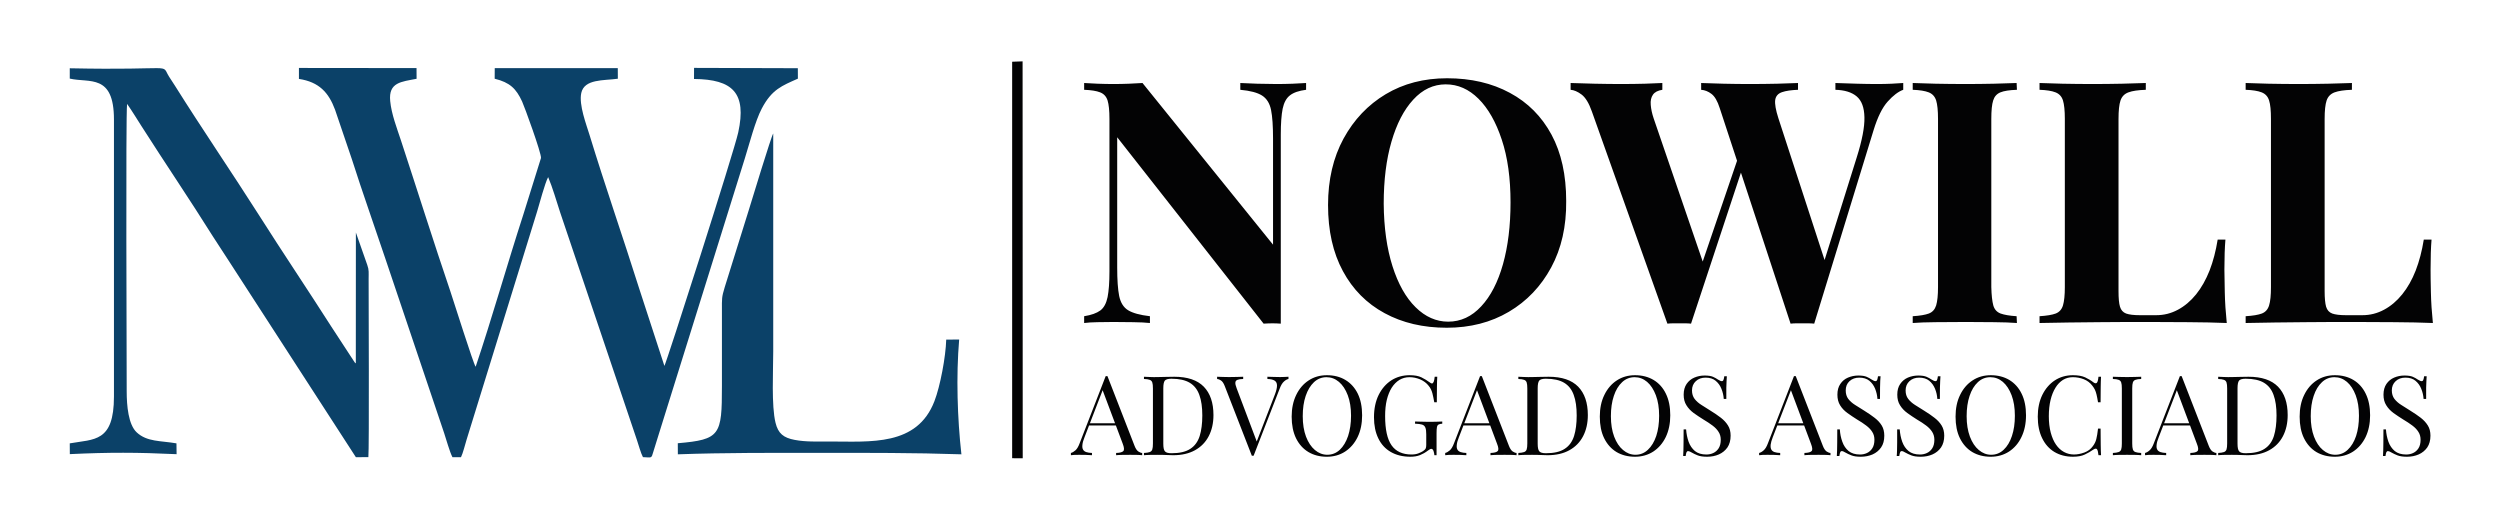
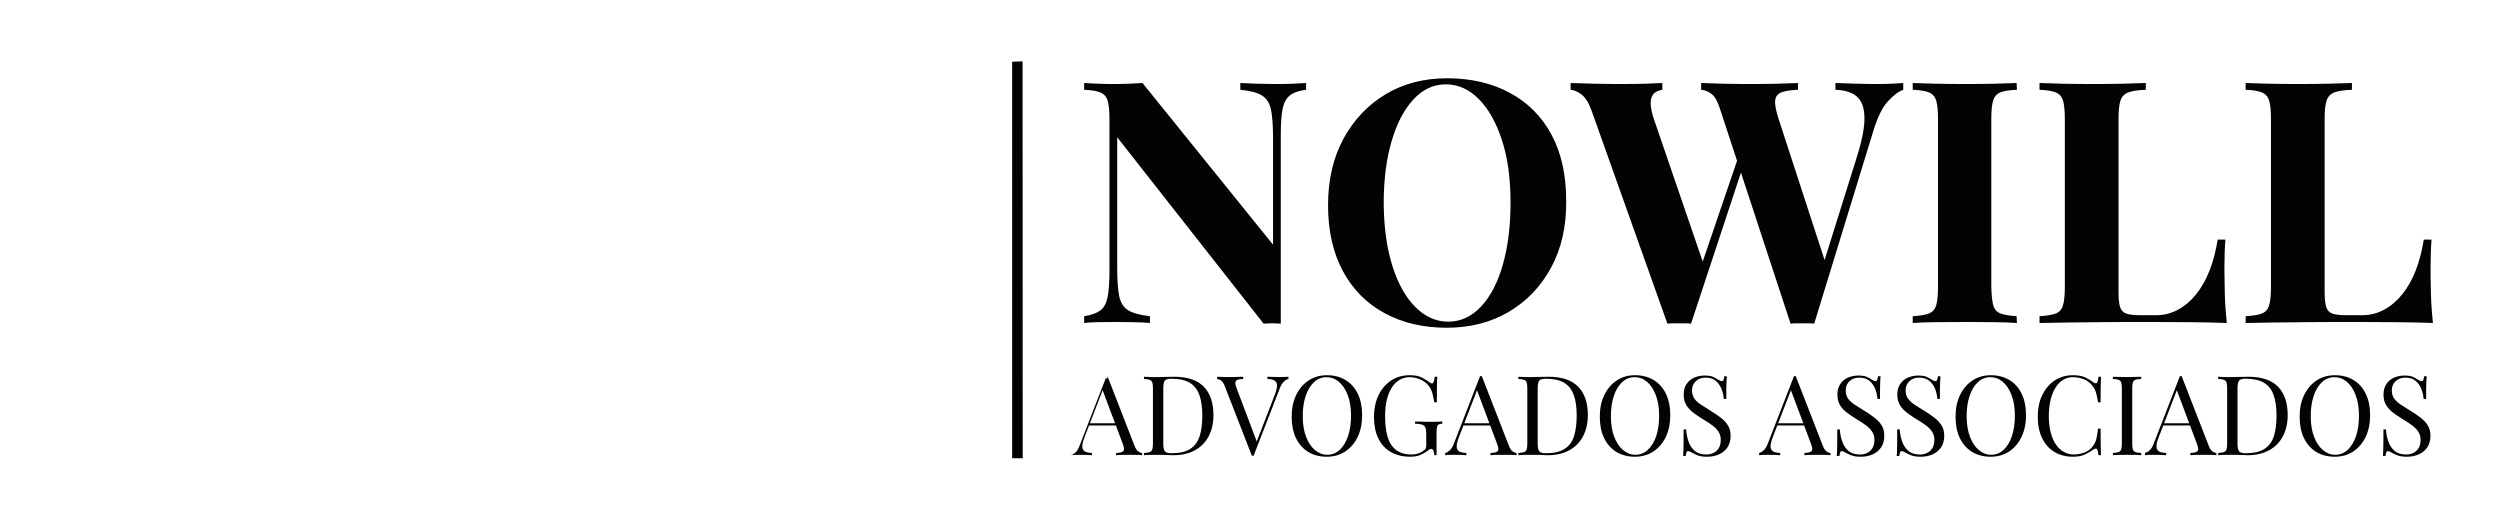
<svg xmlns="http://www.w3.org/2000/svg" xml:space="preserve" width="100%" height="100%" style="shape-rendering:geometricPrecision; text-rendering:geometricPrecision; image-rendering:optimizeQuality; fill-rule:evenodd; clip-rule:evenodd" viewBox="0 0 39031 8128">
  <defs>
    <style type="text/css">       .fil0 {fill:none}    .fil2 {fill:#0B4168}    .fil1 {fill:#030304;fill-rule:nonzero}     </style>
  </defs>
  <rect class="fil0" width="39031" height="8128" />
-   <path class="fil1" d="M18333 5882c207,0 360,52 461,155 100,103 151,251 151,443 0,126 -25,236 -74,330 -49,94 -120,167 -214,219 -94,52 -207,78 -340,78 -17,0 -40,-1 -69,-2 -29,-1 -58,-2 -89,-3 -31,0 -59,-1 -84,-1 -40,0 -80,1 -120,1 -39,1 -71,2 -95,5l0 -35c39,-2 69,-7 89,-14 21,-7 34,-21 41,-41 7,-21 10,-52 10,-94l0 -858c0,-42 -3,-74 -10,-94 -7,-20 -20,-34 -41,-41 -20,-8 -50,-12 -89,-13l0 -35c24,1 56,3 95,4 40,2 78,2 116,1 41,-1 87,-2 137,-3 51,-1 93,-2 125,-2zm-43 31c-53,0 -88,10 -104,29 -16,20 -24,60 -24,120l0 865c0,60 8,100 25,119 16,20 51,30 104,30 126,0 224,-23 293,-69 70,-45 118,-112 146,-200 27,-87 41,-194 41,-320 0,-129 -15,-236 -46,-320 -30,-85 -80,-149 -150,-191 -70,-42 -165,-63 -285,-63zm2427 -55c110,0 206,25 288,74 83,50 147,121 193,214 45,93 68,205 68,338 0,129 -23,242 -70,339 -47,97 -112,172 -195,227 -83,54 -179,81 -286,81 -110,0 -206,-25 -288,-74 -83,-50 -147,-122 -193,-215 -45,-93 -68,-206 -68,-337 0,-129 24,-242 71,-339 47,-97 112,-173 195,-227 82,-54 177,-81 285,-81zm-7 31c-75,0 -140,26 -196,78 -55,52 -98,123 -129,214 -31,91 -46,197 -46,317 0,122 17,228 51,319 34,90 81,160 139,209 58,49 123,74 193,74 75,0 140,-26 196,-78 55,-52 98,-124 129,-215 30,-92 46,-197 46,-316 0,-124 -17,-230 -51,-320 -34,-90 -80,-160 -138,-209 -58,-49 -123,-73 -194,-73zm3468 -7c207,0 360,52 461,155 100,103 151,251 151,443 0,126 -25,236 -74,330 -49,94 -120,167 -214,219 -94,52 -207,78 -340,78 -17,0 -40,-1 -69,-2 -29,-1 -58,-2 -89,-3 -31,0 -59,-1 -84,-1 -41,0 -80,1 -120,1 -39,1 -71,2 -95,5l0 -35c39,-2 69,-7 89,-14 21,-7 34,-21 41,-41 7,-21 10,-52 10,-94l0 -858c0,-42 -3,-74 -10,-94 -7,-20 -20,-34 -41,-41 -20,-8 -50,-12 -89,-13l0 -35c24,1 56,3 95,4 40,2 78,2 116,1 41,-1 86,-2 137,-3 51,-1 93,-2 125,-2zm-43 31c-53,0 -88,10 -104,29 -16,20 -24,60 -24,120l0 865c0,60 8,100 25,119 16,20 51,30 104,30 126,0 224,-23 293,-69 70,-45 118,-112 146,-200 27,-87 41,-194 41,-320 0,-129 -15,-236 -46,-320 -30,-85 -80,-149 -150,-191 -70,-42 -165,-63 -285,-63zm1393 -55c109,0 205,25 288,74 83,50 147,121 192,214 46,93 69,205 69,338 0,129 -24,242 -70,339 -47,97 -112,172 -195,227 -84,54 -179,81 -286,81 -110,0 -206,-25 -289,-74 -82,-50 -146,-122 -192,-215 -46,-93 -68,-206 -68,-337 0,-129 23,-242 71,-339 47,-97 112,-173 195,-227 82,-54 177,-81 285,-81zm-7 31c-75,0 -141,26 -196,78 -56,52 -99,123 -129,214 -31,91 -46,197 -46,317 0,122 17,228 51,319 34,90 80,160 139,209 58,49 122,74 193,74 75,0 140,-26 195,-78 56,-52 99,-124 130,-215 30,-92 45,-197 45,-316 0,-124 -17,-230 -51,-320 -34,-90 -80,-160 -137,-209 -58,-49 -123,-73 -194,-73zm5560 -31c110,0 206,25 289,74 82,50 147,121 192,214 46,93 69,205 69,338 0,129 -24,242 -71,339 -46,97 -111,172 -194,227 -84,54 -179,81 -286,81 -110,0 -206,-25 -289,-74 -82,-50 -146,-122 -192,-215 -46,-93 -68,-206 -68,-337 0,-129 23,-242 71,-339 47,-97 112,-173 195,-227 82,-54 177,-81 284,-81zm-6 31c-76,0 -141,26 -196,78 -56,52 -99,123 -129,214 -31,91 -46,197 -46,317 0,122 17,228 51,319 34,90 80,160 139,209 58,49 122,74 193,74 75,0 140,-26 195,-78 56,-52 99,-124 129,-215 31,-92 46,-197 46,-316 0,-124 -17,-230 -51,-320 -34,-90 -80,-160 -137,-209 -58,-49 -123,-73 -194,-73zm-8482 -4667c372,0 699,76 980,228 281,151 497,369 650,653 153,284 229,629 229,1035 4,395 -74,741 -234,1037 -160,296 -380,527 -661,693 -281,166 -604,249 -969,249 -369,0 -693,-76 -972,-228 -279,-151 -496,-370 -650,-656 -155,-286 -232,-630 -232,-1032 0,-395 81,-741 242,-1037 162,-296 381,-527 658,-693 278,-166 597,-249 959,-249zm-21 95c-193,0 -363,80 -508,239 -146,158 -259,377 -340,656 -81,278 -121,601 -121,968 3,374 49,699 137,976 88,277 208,491 361,641 152,150 322,225 508,225 197,0 369,-80 516,-239 148,-158 261,-378 340,-658 79,-281 118,-603 118,-966 0,-378 -45,-704 -137,-979 -91,-275 -212,-488 -363,-638 -151,-150 -321,-225 -511,-225zm14147 -21l0 106c-119,4 -209,17 -271,40 -61,23 -103,65 -124,127 -21,62 -31,158 -31,288l0 2688c0,110 8,191 23,244 16,53 48,88 95,106 48,17 119,26 214,26l258 0c119,0 231,-28 337,-85 105,-56 200,-136 284,-240 84,-104 155,-229 211,-373 56,-145 98,-306 126,-482l121 0c-10,120 -15,275 -15,466 0,81 1,199 5,354 3,155 14,316 31,482 -179,-7 -381,-12 -605,-13 -225,-2 -425,-3 -601,-3 -88,0 -200,0 -337,0 -137,0 -284,1 -442,3 -158,1 -318,3 -480,5 -161,2 -314,4 -458,8l0 -106c113,-7 197,-21 253,-42 56,-22 94,-64 113,-127 20,-64 29,-159 29,-286l0 -2625c0,-130 -9,-226 -29,-288 -19,-62 -58,-104 -116,-127 -58,-23 -141,-36 -250,-40l0 -106c88,4 206,7 356,11 149,3 308,5 476,5 155,0 307,-2 456,-5 149,-4 273,-7 371,-11zm-3218 0l0 106c-119,4 -210,17 -271,40 -62,23 -103,65 -124,127 -21,62 -31,158 -31,288l0 2688c0,110 7,191 23,244 16,53 48,88 95,106 47,17 119,26 213,26l258 0c120,0 232,-28 338,-85 105,-56 200,-136 284,-240 84,-104 154,-229 211,-373 56,-145 98,-306 126,-482l121 0c-10,120 -16,275 -16,466 0,81 2,199 6,354 3,155 14,316 31,482 -179,-7 -381,-12 -605,-13 -225,-2 -425,-3 -601,-3 -88,0 -200,0 -337,0 -137,0 -284,1 -442,3 -158,1 -318,3 -480,5 -161,2 -314,4 -458,8l0 -106c112,-7 197,-21 253,-42 56,-22 94,-64 113,-127 19,-64 29,-159 29,-286l0 -2625c0,-130 -10,-226 -29,-288 -19,-62 -58,-104 -116,-127 -58,-23 -141,-36 -250,-40l0 -106c88,4 206,7 356,11 149,3 308,5 476,5 155,0 307,-2 456,-5 149,-4 273,-7 371,-11zm-2017 0l5 106c-116,4 -202,17 -258,40 -56,23 -94,65 -113,127 -20,62 -29,158 -29,288l0 2625c3,127 14,222 31,286 18,63 56,105 114,127 58,21 141,35 250,42l5 106c-95,-7 -214,-12 -358,-13 -144,-2 -290,-3 -437,-3 -172,0 -331,1 -477,3 -146,1 -264,6 -355,13l0 -106c112,-7 196,-21 252,-42 57,-22 94,-64 114,-127 19,-64 29,-159 29,-286l0 -2625c0,-130 -10,-226 -29,-288 -20,-62 -58,-104 -116,-127 -58,-23 -142,-36 -250,-40l0 -106c91,4 209,7 355,11 146,3 305,5 477,5 147,0 293,-2 437,-5 144,-4 262,-7 353,-11zm-5531 0l0 106c-70,11 -119,36 -147,77 -28,40 -40,93 -34,159 5,65 20,135 45,209l805 2349 -142 191 674 -1979 74 142 -827 2503c-28,-3 -58,-5 -89,-5 -32,0 -64,0 -95,0 -32,0 -63,0 -95,0 -32,0 -61,2 -90,5l-1179 -3312c-46,-131 -100,-219 -161,-265 -61,-46 -119,-70 -171,-74l0 -106c105,4 230,7 374,11 144,3 281,5 411,5 140,0 266,-2 376,-5 111,-4 201,-7 271,-11zm3761 0l0 106c-77,28 -158,89 -242,183 -84,93 -158,242 -221,447l-927 3021c-28,-3 -58,-5 -90,-5 -32,0 -63,0 -95,0 -31,0 -63,0 -95,0 -31,0 -61,2 -89,5l-1106 -3365c-35,-110 -78,-184 -129,-222 -51,-39 -105,-60 -161,-64l0 -106c98,4 215,7 350,11 136,3 270,5 403,5 155,0 300,-2 435,-5 135,-4 243,-7 324,-11l0 106c-106,4 -189,16 -250,37 -62,21 -97,62 -106,122 -8,60 8,155 50,286l748 2296 -121 217 595 -1900c85,-268 125,-478 121,-629 -3,-152 -43,-260 -121,-326 -77,-65 -188,-99 -332,-103l0 -106c120,4 232,7 338,11 105,3 210,5 316,5 80,0 155,-2 223,-5 69,-4 129,-7 182,-11zm-9323 0l0 106c-112,14 -196,43 -252,87 -57,44 -94,114 -114,209 -19,96 -29,230 -29,403l0 2952c-42,-3 -85,-5 -129,-5 -44,0 -90,2 -139,5l-2286 -2910 0 2032c0,194 10,343 31,447 22,104 68,178 140,222 72,44 185,75 340,93l0 106c-67,-7 -155,-12 -264,-13 -108,-2 -210,-3 -305,-3 -81,0 -163,1 -248,3 -84,1 -154,6 -210,13l0 -106c112,-18 196,-48 253,-90 56,-42 93,-112 113,-209 19,-97 29,-230 29,-400l0 -2381c0,-130 -10,-226 -29,-288 -20,-62 -58,-104 -116,-127 -58,-23 -141,-36 -250,-40l0 -106c56,4 126,7 210,11 85,3 167,5 248,5 84,0 165,-2 242,-5 77,-4 148,-7 211,-11l2038 2524 0 -1656c0,-194 -10,-343 -31,-447 -21,-104 -68,-179 -140,-225 -72,-46 -185,-76 -340,-90l0 -106c67,4 155,7 264,11 109,3 210,5 305,5 84,0 168,-2 250,-5 83,-4 152,-7 208,-11zm13670 4577l423 1088c17,44 37,73 59,88 22,14 42,22 60,23l0 35c-23,-3 -51,-4 -85,-5 -33,0 -67,-1 -100,-1 -45,0 -87,1 -126,1 -40,1 -71,2 -96,5l0 -35c59,-2 97,-12 113,-30 16,-18 13,-56 -11,-115l-322 -860 28 -22 -301 781c-19,47 -30,85 -33,117 -4,32 -1,57 9,75 10,19 27,32 50,40 24,8 54,13 90,14l0 35c-33,-3 -67,-4 -102,-5 -35,0 -68,-1 -98,-1 -28,0 -53,1 -73,1 -20,1 -39,2 -57,5l0 -35c24,-6 47,-19 71,-41 25,-21 47,-58 66,-109l407 -1049c5,0 10,0 14,0 5,0 10,0 14,0zm211 735l0 35 -516 0 18 -35 498 0zm-843 -726l0 35c-39,1 -69,5 -89,13 -21,7 -34,21 -41,41 -7,20 -10,52 -10,94l0 858c0,42 3,73 10,94 7,20 20,34 41,41 20,7 50,12 89,14l0 35c-27,-3 -60,-4 -100,-5 -40,0 -80,-1 -120,-1 -45,0 -87,1 -127,1 -39,1 -71,2 -95,5l0 -35c39,-2 69,-7 89,-14 21,-7 34,-21 41,-41 7,-21 10,-52 10,-94l0 -858c0,-42 -3,-74 -10,-94 -7,-20 -20,-34 -41,-41 -20,-8 -50,-12 -89,-13l0 -35c24,1 56,2 95,3 40,2 82,2 127,2 40,0 80,0 120,-2 40,-1 73,-2 100,-3zm-1064 -24c76,0 139,11 188,33 49,23 93,49 131,79 23,17 41,19 53,6 12,-13 20,-44 25,-94l40 0c-3,43 -4,95 -5,156 -2,61 -2,141 -2,242l-40 0c-8,-50 -16,-89 -23,-119 -7,-29 -15,-54 -25,-75 -10,-21 -23,-41 -39,-62 -35,-47 -81,-82 -135,-103 -54,-21 -111,-32 -171,-32 -57,0 -108,14 -154,42 -45,29 -85,69 -117,122 -33,53 -59,117 -77,192 -18,75 -27,159 -27,253 0,97 10,182 30,257 20,74 47,137 82,187 35,51 77,89 125,115 48,26 100,39 155,39 52,0 106,-10 163,-31 56,-21 101,-54 133,-100 26,-34 43,-70 53,-109 10,-39 19,-94 27,-164l40 0c0,104 0,189 2,253 1,64 2,118 5,162l-40 0c-5,-50 -13,-81 -24,-94 -10,-12 -29,-11 -54,5 -43,30 -88,57 -136,79 -48,23 -110,34 -185,34 -109,0 -205,-25 -288,-74 -83,-50 -147,-122 -192,-215 -46,-93 -69,-206 -69,-337 0,-129 24,-242 71,-339 48,-97 113,-173 195,-227 83,-54 178,-81 285,-81zm-2418 5c58,0 101,7 131,20 30,13 57,28 80,44 14,8 25,14 34,18 9,4 17,6 25,6 12,0 20,-6 25,-19 5,-13 10,-32 13,-57l40 0c-1,20 -3,43 -4,70 -2,27 -3,63 -4,107 0,45 -1,103 -1,176l-40 0c-3,-55 -15,-108 -36,-159 -21,-51 -51,-92 -91,-125 -40,-32 -92,-48 -157,-48 -61,0 -111,18 -151,55 -40,37 -60,85 -60,145 0,52 13,96 40,131 26,35 62,67 106,95 45,28 93,59 145,91 60,37 114,74 160,110 47,36 84,76 111,120 27,44 41,97 41,159 0,74 -17,135 -50,184 -34,48 -78,84 -134,109 -55,24 -116,36 -183,36 -62,0 -110,-7 -146,-21 -36,-14 -66,-28 -92,-43 -25,-16 -45,-24 -59,-24 -11,0 -20,6 -25,19 -5,12 -9,31 -13,57l-40 0c3,-24 4,-53 5,-86 0,-33 1,-76 2,-129 0,-53 0,-120 0,-200l40 0c5,69 18,133 39,193 22,60 54,108 99,145 44,36 104,54 178,54 38,0 74,-7 108,-23 34,-16 62,-40 84,-74 22,-34 33,-79 33,-133 0,-47 -12,-88 -34,-123 -23,-36 -54,-69 -94,-99 -41,-31 -88,-62 -143,-94 -54,-34 -105,-68 -152,-102 -47,-35 -85,-75 -113,-121 -29,-45 -43,-100 -43,-165 0,-68 15,-124 46,-168 31,-45 71,-78 120,-99 50,-21 103,-32 160,-32zm-936 0c58,0 102,7 132,20 30,13 57,28 80,44 14,8 25,14 33,18 9,4 17,6 26,6 11,0 19,-6 25,-19 5,-13 9,-32 13,-57l40 0c-2,20 -3,43 -5,70 -2,27 -3,63 -3,107 -1,45 -1,103 -1,176l-40 0c-3,-55 -16,-108 -36,-159 -21,-51 -51,-92 -91,-125 -40,-32 -92,-48 -157,-48 -61,0 -112,18 -152,55 -40,37 -59,85 -59,145 0,52 13,96 39,131 27,35 62,67 107,95 44,28 93,59 145,91 60,37 113,74 160,110 47,36 84,76 111,120 27,44 40,97 40,159 0,74 -16,135 -50,184 -33,48 -78,84 -133,109 -56,24 -117,36 -184,36 -61,0 -110,-7 -145,-21 -36,-14 -67,-28 -92,-43 -26,-16 -45,-24 -59,-24 -12,0 -20,6 -25,19 -5,12 -10,31 -13,57l-40 0c2,-24 4,-53 4,-86 1,-33 1,-76 2,-129 1,-53 1,-120 1,-200l40 0c4,69 17,133 39,193 21,60 54,108 98,145 45,36 104,54 178,54 38,0 74,-7 108,-23 34,-16 62,-40 84,-74 22,-34 33,-79 33,-133 0,-47 -11,-88 -34,-123 -22,-36 -54,-69 -94,-99 -40,-31 -88,-62 -142,-94 -54,-34 -105,-68 -152,-102 -48,-35 -86,-75 -114,-121 -28,-45 -42,-100 -42,-165 0,-68 15,-124 46,-168 30,-45 70,-78 120,-99 50,-21 103,-32 159,-32zm-764 745l0 35 -516 0 17 -35 499 0zm-211 -735l423 1088c17,44 37,73 59,88 22,14 42,22 60,23l0 35c-23,-3 -51,-4 -85,-5 -33,0 -67,-1 -100,-1 -45,0 -87,1 -127,1 -39,1 -71,2 -95,5l0 -35c59,-2 97,-12 113,-30 16,-18 12,-56 -11,-115l-322 -860 28 -22 -302 781c-18,47 -29,85 -33,117 -3,32 0,57 10,75 10,19 27,32 50,40 24,8 54,13 89,14l0 35c-32,-3 -66,-4 -101,-5 -35,0 -68,-1 -98,-1 -29,0 -53,1 -73,1 -21,1 -39,2 -57,5l0 -35c23,-6 47,-19 71,-41 25,-21 47,-58 66,-109l407 -1049c5,0 10,0 14,0 5,0 9,0 14,0zm-1424 -10c58,0 102,7 132,20 30,13 56,28 79,44 14,8 25,14 34,18 9,4 17,6 25,6 12,0 20,-6 25,-19 6,-13 10,-32 13,-57l40 0c-1,20 -2,43 -4,70 -2,27 -3,63 -4,107 0,45 0,103 0,176l-40 0c-4,-55 -16,-108 -37,-159 -20,-51 -51,-92 -91,-125 -39,-32 -92,-48 -156,-48 -62,0 -112,18 -152,55 -40,37 -60,85 -60,145 0,52 14,96 40,131 27,35 62,67 107,95 44,28 92,59 144,91 60,37 114,74 161,110 46,36 83,76 110,120 28,44 41,97 41,159 0,74 -17,135 -50,184 -34,48 -78,84 -134,109 -55,24 -116,36 -183,36 -61,0 -110,-7 -146,-21 -35,-14 -66,-28 -91,-43 -26,-16 -46,-24 -59,-24 -12,0 -20,6 -26,19 -5,12 -9,31 -13,57l-39 0c2,-24 3,-53 4,-86 1,-33 1,-76 2,-129 0,-53 1,-120 1,-200l39 0c5,69 18,133 39,193 22,60 55,108 99,145 45,36 104,54 178,54 38,0 74,-7 108,-23 34,-16 62,-40 84,-74 22,-34 33,-79 33,-133 0,-47 -11,-88 -34,-123 -22,-36 -54,-69 -94,-99 -41,-31 -88,-62 -142,-94 -55,-34 -105,-68 -153,-102 -47,-35 -85,-75 -113,-121 -29,-45 -43,-100 -43,-165 0,-68 16,-124 46,-168 31,-45 71,-78 121,-99 49,-21 102,-32 159,-32zm-3265 745l0 35 -517 0 18 -35 499 0zm-212 -735l423 1088c17,44 37,73 59,88 22,14 42,22 60,23l0 35c-23,-3 -51,-4 -85,-5 -33,0 -66,-1 -100,-1 -45,0 -87,1 -126,1 -40,1 -71,2 -96,5l0 -35c59,-2 97,-12 113,-30 16,-18 13,-56 -11,-115l-322 -860 28 -22 -301 781c-19,47 -30,85 -33,117 -4,32 -1,57 9,75 10,19 27,32 50,40 24,8 54,13 90,14l0 35c-33,-3 -66,-4 -102,-5 -35,0 -68,-1 -98,-1 -28,0 -53,1 -73,1 -20,1 -39,2 -57,5l0 -35c24,-6 47,-19 72,-41 24,-21 46,-58 65,-109l407 -1049c5,0 10,0 14,0 5,0 10,0 14,0zm-1126 -15c75,0 136,11 182,33 46,23 90,49 130,79 15,12 27,17 35,17 22,0 36,-35 43,-105l40 0c-3,43 -4,95 -5,156 -2,61 -2,141 -2,242l-40 0c-8,-49 -18,-95 -29,-140 -12,-45 -31,-84 -58,-116 -33,-43 -77,-76 -131,-100 -55,-23 -111,-35 -168,-35 -58,0 -110,14 -157,42 -47,29 -87,69 -121,122 -33,53 -59,117 -77,191 -18,75 -26,159 -26,252 0,208 33,360 100,456 67,96 171,144 312,144 41,0 78,-6 108,-18 31,-12 55,-24 72,-35 22,-15 36,-29 42,-43 5,-13 8,-31 8,-52l0 -167c0,-47 -4,-82 -14,-105 -9,-23 -26,-39 -51,-47 -25,-8 -61,-12 -110,-14l0 -34c21,1 45,2 73,2 28,1 57,2 88,2 30,1 58,1 84,1 38,0 72,-1 103,-2 30,-1 56,-2 77,-3l0 34c-26,2 -45,6 -57,13 -13,6 -22,20 -26,41 -4,21 -6,52 -6,95l0 343 -34 0c-1,-20 -6,-41 -13,-64 -8,-23 -19,-35 -34,-35 -7,0 -14,2 -21,5 -7,4 -19,12 -36,24 -38,29 -79,52 -121,69 -43,17 -93,25 -149,25 -119,0 -221,-25 -306,-74 -85,-49 -150,-119 -195,-212 -45,-92 -68,-202 -68,-330 0,-135 25,-251 73,-349 49,-98 115,-174 198,-228 84,-53 180,-80 287,-80zm-1893 24l0 35c-22,4 -46,17 -70,39 -25,22 -48,59 -67,111l-407 1048c-3,0 -5,0 -7,0 -3,0 -5,0 -7,0 -2,0 -5,0 -7,0 -2,0 -5,0 -7,0l-423 -1088c-17,-44 -37,-73 -59,-87 -22,-15 -42,-22 -60,-23l0 -35c23,1 51,2 86,3 34,2 67,2 99,2 45,0 87,0 127,-2 39,-1 71,-2 95,-3l0 35c-39,1 -69,5 -89,13 -21,8 -32,23 -33,43 -2,20 5,50 20,89l322 853 -28 29 302 -782c24,-62 35,-111 34,-146 -1,-35 -14,-60 -40,-75 -25,-15 -62,-23 -110,-24l0 -35c33,1 67,2 102,3 34,2 67,2 97,2 30,0 55,0 74,-2 20,-1 38,-2 56,-3zm-2614 726l0 35 -517 0 18 -35 499 0zm-212 -735l423 1088c17,44 37,73 59,88 22,14 42,22 60,23l0 35c-23,-3 -51,-4 -84,-5 -34,0 -67,-1 -101,-1 -45,0 -87,1 -126,1 -40,1 -71,2 -96,5l0 -35c59,-2 97,-12 113,-30 16,-18 13,-56 -10,-115l-323 -860 28 -22 -301 781c-19,47 -30,85 -33,117 -4,32 -1,57 9,75 10,19 27,32 50,40 24,8 54,13 90,14l0 35c-33,-3 -66,-4 -102,-5 -35,0 -68,-1 -98,-1 -28,0 -53,1 -73,1 -20,1 -39,2 -56,5l0 -35c23,-6 46,-19 71,-41 24,-21 46,-58 65,-109l407 -1049c5,0 10,0 14,0 5,0 10,0 14,0zm17814 9c207,0 360,52 461,155 100,103 151,251 151,443 0,126 -25,236 -74,330 -49,94 -120,167 -214,219 -94,52 -207,78 -340,78 -17,0 -40,-1 -69,-2 -29,-1 -58,-2 -89,-3 -31,0 -59,-1 -84,-1 -41,0 -80,1 -120,1 -39,1 -71,2 -95,5l0 -35c39,-2 69,-7 89,-14 21,-7 34,-21 41,-41 7,-21 10,-52 10,-94l0 -858c0,-42 -3,-74 -10,-94 -7,-20 -20,-34 -41,-41 -20,-8 -50,-12 -89,-13l0 -35c24,1 56,3 95,4 40,2 78,2 116,1 41,-1 86,-2 137,-3 51,-1 93,-2 125,-2zm-43 31c-53,0 -88,10 -104,29 -16,20 -24,60 -24,120l0 865c0,60 8,100 25,119 16,20 51,30 104,30 126,0 224,-23 293,-69 70,-45 118,-112 146,-200 27,-87 41,-194 41,-320 0,-129 -15,-236 -46,-320 -30,-85 -80,-149 -150,-191 -70,-42 -165,-63 -285,-63zm1393 -55c109,0 205,25 288,74 83,50 147,121 192,214 46,93 69,205 69,338 0,129 -24,242 -70,339 -47,97 -112,172 -195,227 -84,54 -179,81 -286,81 -110,0 -206,-25 -289,-74 -82,-50 -146,-122 -192,-215 -46,-93 -68,-206 -68,-337 0,-129 23,-242 71,-339 47,-97 112,-173 195,-227 82,-54 177,-81 285,-81zm-7 31c-75,0 -141,26 -196,78 -56,52 -99,123 -129,214 -31,91 -46,197 -46,317 0,122 17,228 51,319 34,90 80,160 139,209 58,49 122,74 193,74 75,0 140,-26 195,-78 56,-52 99,-124 130,-215 30,-92 45,-197 45,-316 0,-124 -17,-230 -51,-320 -34,-90 -80,-160 -137,-209 -58,-49 -123,-73 -194,-73zm1091 -26c58,0 102,7 132,20 30,13 56,28 79,44 14,8 25,14 34,18 9,4 17,6 25,6 12,0 20,-6 25,-19 6,-13 10,-32 13,-57l40 0c-1,20 -2,43 -4,70 -2,27 -3,63 -4,107 0,45 0,103 0,176l-40 0c-4,-55 -16,-108 -37,-159 -20,-51 -51,-92 -91,-125 -39,-32 -92,-48 -156,-48 -62,0 -112,18 -152,55 -40,37 -60,85 -60,145 0,52 14,96 40,131 27,35 62,67 107,95 44,28 92,59 144,91 60,37 114,74 161,110 46,36 83,76 110,120 28,44 41,97 41,159 0,74 -17,135 -50,184 -34,48 -78,84 -134,109 -55,24 -116,36 -183,36 -61,0 -110,-7 -146,-21 -35,-14 -66,-28 -92,-43 -25,-16 -45,-24 -58,-24 -12,0 -20,6 -26,19 -5,12 -9,31 -13,57l-39 0c2,-24 3,-53 4,-86 1,-33 1,-76 2,-129 0,-53 1,-120 1,-200l39 0c5,69 18,133 39,193 22,60 55,108 99,145 45,36 104,54 178,54 38,0 74,-7 108,-23 34,-16 62,-40 84,-74 22,-34 33,-79 33,-133 0,-47 -11,-88 -34,-123 -22,-36 -54,-69 -94,-99 -41,-31 -88,-62 -142,-94 -55,-34 -105,-68 -153,-102 -47,-35 -85,-75 -113,-121 -29,-45 -43,-100 -43,-165 0,-68 16,-124 46,-168 31,-45 71,-78 121,-99 49,-21 102,-32 159,-32zm-21736 -4899l163 -6 2 6197 -165 -1 0 -6190z" />
-   <path class="fil2" d="M4667 1232l0 -171 1836 2 1 167c-238,47 -441,54 -412,348 19,203 107,430 168,615 253,769 513,1597 772,2358 51,149 357,1127 394,1175 253,-751 494,-1605 744,-2375l276 -884c9,-72 -262,-814 -295,-883 -93,-201 -190,-296 -428,-355l1 -165 1921 0 1 165c-221,31 -523,1 -571,223 -40,186 80,493 129,655 241,789 524,1602 776,2400l393 1206c27,-36 1087,-3343 1153,-3647 133,-615 -85,-827 -691,-833l1 -173 1620 5 1 163c-248,111 -406,166 -564,467 -102,193 -192,547 -265,780l-1365 4375c-21,68 -42,133 -62,200 -34,114 -21,92 -163,87 -32,-58 -70,-196 -94,-267l-1199 -3555c-56,-172 -120,-393 -187,-550 -51,93 -136,419 -173,539l-1101 3562c-23,76 -57,212 -87,272l-133 0c-46,-89 -96,-277 -130,-377l-918 -2724c-175,-523 -356,-1029 -523,-1553l-262 -771c-100,-269 -249,-433 -564,-481zm-2683 390c-22,191 -6,3961 -6,4488 0,225 26,519 156,640 161,151 375,129 621,172l2 169c-614,-29 -1052,-30 -1667,-1l-1 -168c380,-68 690,-13 690,-732l0 -4323c0,-723 -384,-568 -690,-640l0 -161c1684,36 1416,-85 1550,130 33,52 64,98 94,145 414,660 890,1357 1313,2022 369,582 754,1153 1125,1734l364 557c14,16 4,7 20,19l1 -2043 178 507c29,79 21,125 21,215 0,230 10,2681 -4,2785l-195 1 -2010 -3105c-73,-116 -151,-228 -223,-343 -350,-559 -753,-1154 -1115,-1722 -76,-118 -145,-234 -224,-346zm8598 5298c664,-57 689,-126 689,-889l0 -1191c0,-177 -5,-197 43,-354 124,-399 253,-807 375,-1202 44,-141 351,-1155 383,-1200l0 3402c0,306 -30,847 36,1115 41,167 124,234 300,267 173,33 359,25 541,25 643,0 1368,77 1640,-630 90,-233 176,-691 184,-961l202 -1c-49,573 -28,1230 35,1792 -737,-25 -1478,-23 -2219,-23 -734,0 -1483,-3 -2208,23l-1 -173z" />
+   <path class="fil1" d="M18333 5882c207,0 360,52 461,155 100,103 151,251 151,443 0,126 -25,236 -74,330 -49,94 -120,167 -214,219 -94,52 -207,78 -340,78 -17,0 -40,-1 -69,-2 -29,-1 -58,-2 -89,-3 -31,0 -59,-1 -84,-1 -40,0 -80,1 -120,1 -39,1 -71,2 -95,5l0 -35c39,-2 69,-7 89,-14 21,-7 34,-21 41,-41 7,-21 10,-52 10,-94l0 -858c0,-42 -3,-74 -10,-94 -7,-20 -20,-34 -41,-41 -20,-8 -50,-12 -89,-13l0 -35c24,1 56,3 95,4 40,2 78,2 116,1 41,-1 87,-2 137,-3 51,-1 93,-2 125,-2zm-43 31c-53,0 -88,10 -104,29 -16,20 -24,60 -24,120l0 865c0,60 8,100 25,119 16,20 51,30 104,30 126,0 224,-23 293,-69 70,-45 118,-112 146,-200 27,-87 41,-194 41,-320 0,-129 -15,-236 -46,-320 -30,-85 -80,-149 -150,-191 -70,-42 -165,-63 -285,-63zm2427 -55c110,0 206,25 288,74 83,50 147,121 193,214 45,93 68,205 68,338 0,129 -23,242 -70,339 -47,97 -112,172 -195,227 -83,54 -179,81 -286,81 -110,0 -206,-25 -288,-74 -83,-50 -147,-122 -193,-215 -45,-93 -68,-206 -68,-337 0,-129 24,-242 71,-339 47,-97 112,-173 195,-227 82,-54 177,-81 285,-81zm-7 31c-75,0 -140,26 -196,78 -55,52 -98,123 -129,214 -31,91 -46,197 -46,317 0,122 17,228 51,319 34,90 81,160 139,209 58,49 123,74 193,74 75,0 140,-26 196,-78 55,-52 98,-124 129,-215 30,-92 46,-197 46,-316 0,-124 -17,-230 -51,-320 -34,-90 -80,-160 -138,-209 -58,-49 -123,-73 -194,-73zm3468 -7c207,0 360,52 461,155 100,103 151,251 151,443 0,126 -25,236 -74,330 -49,94 -120,167 -214,219 -94,52 -207,78 -340,78 -17,0 -40,-1 -69,-2 -29,-1 -58,-2 -89,-3 -31,0 -59,-1 -84,-1 -41,0 -80,1 -120,1 -39,1 -71,2 -95,5l0 -35c39,-2 69,-7 89,-14 21,-7 34,-21 41,-41 7,-21 10,-52 10,-94l0 -858c0,-42 -3,-74 -10,-94 -7,-20 -20,-34 -41,-41 -20,-8 -50,-12 -89,-13l0 -35c24,1 56,3 95,4 40,2 78,2 116,1 41,-1 86,-2 137,-3 51,-1 93,-2 125,-2zm-43 31c-53,0 -88,10 -104,29 -16,20 -24,60 -24,120l0 865c0,60 8,100 25,119 16,20 51,30 104,30 126,0 224,-23 293,-69 70,-45 118,-112 146,-200 27,-87 41,-194 41,-320 0,-129 -15,-236 -46,-320 -30,-85 -80,-149 -150,-191 -70,-42 -165,-63 -285,-63zm1393 -55c109,0 205,25 288,74 83,50 147,121 192,214 46,93 69,205 69,338 0,129 -24,242 -70,339 -47,97 -112,172 -195,227 -84,54 -179,81 -286,81 -110,0 -206,-25 -289,-74 -82,-50 -146,-122 -192,-215 -46,-93 -68,-206 -68,-337 0,-129 23,-242 71,-339 47,-97 112,-173 195,-227 82,-54 177,-81 285,-81zm-7 31c-75,0 -141,26 -196,78 -56,52 -99,123 -129,214 -31,91 -46,197 -46,317 0,122 17,228 51,319 34,90 80,160 139,209 58,49 122,74 193,74 75,0 140,-26 195,-78 56,-52 99,-124 130,-215 30,-92 45,-197 45,-316 0,-124 -17,-230 -51,-320 -34,-90 -80,-160 -137,-209 -58,-49 -123,-73 -194,-73zm5560 -31c110,0 206,25 289,74 82,50 147,121 192,214 46,93 69,205 69,338 0,129 -24,242 -71,339 -46,97 -111,172 -194,227 -84,54 -179,81 -286,81 -110,0 -206,-25 -289,-74 -82,-50 -146,-122 -192,-215 -46,-93 -68,-206 -68,-337 0,-129 23,-242 71,-339 47,-97 112,-173 195,-227 82,-54 177,-81 284,-81zm-6 31c-76,0 -141,26 -196,78 -56,52 -99,123 -129,214 -31,91 -46,197 -46,317 0,122 17,228 51,319 34,90 80,160 139,209 58,49 122,74 193,74 75,0 140,-26 195,-78 56,-52 99,-124 129,-215 31,-92 46,-197 46,-316 0,-124 -17,-230 -51,-320 -34,-90 -80,-160 -137,-209 -58,-49 -123,-73 -194,-73zm-8482 -4667c372,0 699,76 980,228 281,151 497,369 650,653 153,284 229,629 229,1035 4,395 -74,741 -234,1037 -160,296 -380,527 -661,693 -281,166 -604,249 -969,249 -369,0 -693,-76 -972,-228 -279,-151 -496,-370 -650,-656 -155,-286 -232,-630 -232,-1032 0,-395 81,-741 242,-1037 162,-296 381,-527 658,-693 278,-166 597,-249 959,-249zm-21 95c-193,0 -363,80 -508,239 -146,158 -259,377 -340,656 -81,278 -121,601 -121,968 3,374 49,699 137,976 88,277 208,491 361,641 152,150 322,225 508,225 197,0 369,-80 516,-239 148,-158 261,-378 340,-658 79,-281 118,-603 118,-966 0,-378 -45,-704 -137,-979 -91,-275 -212,-488 -363,-638 -151,-150 -321,-225 -511,-225zm14147 -21l0 106c-119,4 -209,17 -271,40 -61,23 -103,65 -124,127 -21,62 -31,158 -31,288l0 2688c0,110 8,191 23,244 16,53 48,88 95,106 48,17 119,26 214,26l258 0c119,0 231,-28 337,-85 105,-56 200,-136 284,-240 84,-104 155,-229 211,-373 56,-145 98,-306 126,-482l121 0c-10,120 -15,275 -15,466 0,81 1,199 5,354 3,155 14,316 31,482 -179,-7 -381,-12 -605,-13 -225,-2 -425,-3 -601,-3 -88,0 -200,0 -337,0 -137,0 -284,1 -442,3 -158,1 -318,3 -480,5 -161,2 -314,4 -458,8l0 -106c113,-7 197,-21 253,-42 56,-22 94,-64 113,-127 20,-64 29,-159 29,-286l0 -2625c0,-130 -9,-226 -29,-288 -19,-62 -58,-104 -116,-127 -58,-23 -141,-36 -250,-40l0 -106c88,4 206,7 356,11 149,3 308,5 476,5 155,0 307,-2 456,-5 149,-4 273,-7 371,-11zm-3218 0l0 106c-119,4 -210,17 -271,40 -62,23 -103,65 -124,127 -21,62 -31,158 -31,288l0 2688c0,110 7,191 23,244 16,53 48,88 95,106 47,17 119,26 213,26l258 0c120,0 232,-28 338,-85 105,-56 200,-136 284,-240 84,-104 154,-229 211,-373 56,-145 98,-306 126,-482l121 0c-10,120 -16,275 -16,466 0,81 2,199 6,354 3,155 14,316 31,482 -179,-7 -381,-12 -605,-13 -225,-2 -425,-3 -601,-3 -88,0 -200,0 -337,0 -137,0 -284,1 -442,3 -158,1 -318,3 -480,5 -161,2 -314,4 -458,8l0 -106c112,-7 197,-21 253,-42 56,-22 94,-64 113,-127 19,-64 29,-159 29,-286l0 -2625c0,-130 -10,-226 -29,-288 -19,-62 -58,-104 -116,-127 -58,-23 -141,-36 -250,-40l0 -106c88,4 206,7 356,11 149,3 308,5 476,5 155,0 307,-2 456,-5 149,-4 273,-7 371,-11zm-2017 0l5 106c-116,4 -202,17 -258,40 -56,23 -94,65 -113,127 -20,62 -29,158 -29,288l0 2625c3,127 14,222 31,286 18,63 56,105 114,127 58,21 141,35 250,42l5 106c-95,-7 -214,-12 -358,-13 -144,-2 -290,-3 -437,-3 -172,0 -331,1 -477,3 -146,1 -264,6 -355,13l0 -106c112,-7 196,-21 252,-42 57,-22 94,-64 114,-127 19,-64 29,-159 29,-286l0 -2625c0,-130 -10,-226 -29,-288 -20,-62 -58,-104 -116,-127 -58,-23 -142,-36 -250,-40l0 -106c91,4 209,7 355,11 146,3 305,5 477,5 147,0 293,-2 437,-5 144,-4 262,-7 353,-11zm-5531 0l0 106c-70,11 -119,36 -147,77 -28,40 -40,93 -34,159 5,65 20,135 45,209l805 2349 -142 191 674 -1979 74 142 -827 2503c-28,-3 -58,-5 -89,-5 -32,0 -64,0 -95,0 -32,0 -63,0 -95,0 -32,0 -61,2 -90,5l-1179 -3312c-46,-131 -100,-219 -161,-265 -61,-46 -119,-70 -171,-74l0 -106c105,4 230,7 374,11 144,3 281,5 411,5 140,0 266,-2 376,-5 111,-4 201,-7 271,-11zm3761 0l0 106c-77,28 -158,89 -242,183 -84,93 -158,242 -221,447l-927 3021c-28,-3 -58,-5 -90,-5 -32,0 -63,0 -95,0 -31,0 -63,0 -95,0 -31,0 -61,2 -89,5l-1106 -3365c-35,-110 -78,-184 -129,-222 -51,-39 -105,-60 -161,-64l0 -106c98,4 215,7 350,11 136,3 270,5 403,5 155,0 300,-2 435,-5 135,-4 243,-7 324,-11l0 106c-106,4 -189,16 -250,37 -62,21 -97,62 -106,122 -8,60 8,155 50,286l748 2296 -121 217 595 -1900c85,-268 125,-478 121,-629 -3,-152 -43,-260 -121,-326 -77,-65 -188,-99 -332,-103l0 -106c120,4 232,7 338,11 105,3 210,5 316,5 80,0 155,-2 223,-5 69,-4 129,-7 182,-11zm-9323 0l0 106c-112,14 -196,43 -252,87 -57,44 -94,114 -114,209 -19,96 -29,230 -29,403l0 2952c-42,-3 -85,-5 -129,-5 -44,0 -90,2 -139,5l-2286 -2910 0 2032c0,194 10,343 31,447 22,104 68,178 140,222 72,44 185,75 340,93l0 106c-67,-7 -155,-12 -264,-13 -108,-2 -210,-3 -305,-3 -81,0 -163,1 -248,3 -84,1 -154,6 -210,13l0 -106c112,-18 196,-48 253,-90 56,-42 93,-112 113,-209 19,-97 29,-230 29,-400l0 -2381c0,-130 -10,-226 -29,-288 -20,-62 -58,-104 -116,-127 -58,-23 -141,-36 -250,-40l0 -106c56,4 126,7 210,11 85,3 167,5 248,5 84,0 165,-2 242,-5 77,-4 148,-7 211,-11l2038 2524 0 -1656c0,-194 -10,-343 -31,-447 -21,-104 -68,-179 -140,-225 -72,-46 -185,-76 -340,-90l0 -106c67,4 155,7 264,11 109,3 210,5 305,5 84,0 168,-2 250,-5 83,-4 152,-7 208,-11zm13670 4577l423 1088c17,44 37,73 59,88 22,14 42,22 60,23l0 35c-23,-3 -51,-4 -85,-5 -33,0 -67,-1 -100,-1 -45,0 -87,1 -126,1 -40,1 -71,2 -96,5l0 -35c59,-2 97,-12 113,-30 16,-18 13,-56 -11,-115l-322 -860 28 -22 -301 781c-19,47 -30,85 -33,117 -4,32 -1,57 9,75 10,19 27,32 50,40 24,8 54,13 90,14l0 35c-33,-3 -67,-4 -102,-5 -35,0 -68,-1 -98,-1 -28,0 -53,1 -73,1 -20,1 -39,2 -57,5l0 -35c24,-6 47,-19 71,-41 25,-21 47,-58 66,-109l407 -1049c5,0 10,0 14,0 5,0 10,0 14,0zm211 735l0 35 -516 0 18 -35 498 0zm-843 -726l0 35c-39,1 -69,5 -89,13 -21,7 -34,21 -41,41 -7,20 -10,52 -10,94l0 858c0,42 3,73 10,94 7,20 20,34 41,41 20,7 50,12 89,14l0 35c-27,-3 -60,-4 -100,-5 -40,0 -80,-1 -120,-1 -45,0 -87,1 -127,1 -39,1 -71,2 -95,5l0 -35c39,-2 69,-7 89,-14 21,-7 34,-21 41,-41 7,-21 10,-52 10,-94l0 -858c0,-42 -3,-74 -10,-94 -7,-20 -20,-34 -41,-41 -20,-8 -50,-12 -89,-13l0 -35c24,1 56,2 95,3 40,2 82,2 127,2 40,0 80,0 120,-2 40,-1 73,-2 100,-3zm-1064 -24c76,0 139,11 188,33 49,23 93,49 131,79 23,17 41,19 53,6 12,-13 20,-44 25,-94l40 0c-3,43 -4,95 -5,156 -2,61 -2,141 -2,242l-40 0c-8,-50 -16,-89 -23,-119 -7,-29 -15,-54 -25,-75 -10,-21 -23,-41 -39,-62 -35,-47 -81,-82 -135,-103 -54,-21 -111,-32 -171,-32 -57,0 -108,14 -154,42 -45,29 -85,69 -117,122 -33,53 -59,117 -77,192 -18,75 -27,159 -27,253 0,97 10,182 30,257 20,74 47,137 82,187 35,51 77,89 125,115 48,26 100,39 155,39 52,0 106,-10 163,-31 56,-21 101,-54 133,-100 26,-34 43,-70 53,-109 10,-39 19,-94 27,-164l40 0c0,104 0,189 2,253 1,64 2,118 5,162l-40 0c-5,-50 -13,-81 -24,-94 -10,-12 -29,-11 -54,5 -43,30 -88,57 -136,79 -48,23 -110,34 -185,34 -109,0 -205,-25 -288,-74 -83,-50 -147,-122 -192,-215 -46,-93 -69,-206 -69,-337 0,-129 24,-242 71,-339 48,-97 113,-173 195,-227 83,-54 178,-81 285,-81zm-2418 5c58,0 101,7 131,20 30,13 57,28 80,44 14,8 25,14 34,18 9,4 17,6 25,6 12,0 20,-6 25,-19 5,-13 10,-32 13,-57l40 0c-1,20 -3,43 -4,70 -2,27 -3,63 -4,107 0,45 -1,103 -1,176l-40 0c-3,-55 -15,-108 -36,-159 -21,-51 -51,-92 -91,-125 -40,-32 -92,-48 -157,-48 -61,0 -111,18 -151,55 -40,37 -60,85 -60,145 0,52 13,96 40,131 26,35 62,67 106,95 45,28 93,59 145,91 60,37 114,74 160,110 47,36 84,76 111,120 27,44 41,97 41,159 0,74 -17,135 -50,184 -34,48 -78,84 -134,109 -55,24 -116,36 -183,36 -62,0 -110,-7 -146,-21 -36,-14 -66,-28 -92,-43 -25,-16 -45,-24 -59,-24 -11,0 -20,6 -25,19 -5,12 -9,31 -13,57l-40 0c3,-24 4,-53 5,-86 0,-33 1,-76 2,-129 0,-53 0,-120 0,-200l40 0c5,69 18,133 39,193 22,60 54,108 99,145 44,36 104,54 178,54 38,0 74,-7 108,-23 34,-16 62,-40 84,-74 22,-34 33,-79 33,-133 0,-47 -12,-88 -34,-123 -23,-36 -54,-69 -94,-99 -41,-31 -88,-62 -143,-94 -54,-34 -105,-68 -152,-102 -47,-35 -85,-75 -113,-121 -29,-45 -43,-100 -43,-165 0,-68 15,-124 46,-168 31,-45 71,-78 120,-99 50,-21 103,-32 160,-32zm-936 0c58,0 102,7 132,20 30,13 57,28 80,44 14,8 25,14 33,18 9,4 17,6 26,6 11,0 19,-6 25,-19 5,-13 9,-32 13,-57l40 0c-2,20 -3,43 -5,70 -2,27 -3,63 -3,107 -1,45 -1,103 -1,176l-40 0c-3,-55 -16,-108 -36,-159 -21,-51 -51,-92 -91,-125 -40,-32 -92,-48 -157,-48 -61,0 -112,18 -152,55 -40,37 -59,85 -59,145 0,52 13,96 39,131 27,35 62,67 107,95 44,28 93,59 145,91 60,37 113,74 160,110 47,36 84,76 111,120 27,44 40,97 40,159 0,74 -16,135 -50,184 -33,48 -78,84 -133,109 -56,24 -117,36 -184,36 -61,0 -110,-7 -145,-21 -36,-14 -67,-28 -92,-43 -26,-16 -45,-24 -59,-24 -12,0 -20,6 -25,19 -5,12 -10,31 -13,57l-40 0c2,-24 4,-53 4,-86 1,-33 1,-76 2,-129 1,-53 1,-120 1,-200l40 0c4,69 17,133 39,193 21,60 54,108 98,145 45,36 104,54 178,54 38,0 74,-7 108,-23 34,-16 62,-40 84,-74 22,-34 33,-79 33,-133 0,-47 -11,-88 -34,-123 -22,-36 -54,-69 -94,-99 -40,-31 -88,-62 -142,-94 -54,-34 -105,-68 -152,-102 -48,-35 -86,-75 -114,-121 -28,-45 -42,-100 -42,-165 0,-68 15,-124 46,-168 30,-45 70,-78 120,-99 50,-21 103,-32 159,-32zm-764 745l0 35 -516 0 17 -35 499 0zm-211 -735l423 1088c17,44 37,73 59,88 22,14 42,22 60,23l0 35c-23,-3 -51,-4 -85,-5 -33,0 -67,-1 -100,-1 -45,0 -87,1 -127,1 -39,1 -71,2 -95,5l0 -35c59,-2 97,-12 113,-30 16,-18 12,-56 -11,-115l-322 -860 28 -22 -302 781c-18,47 -29,85 -33,117 -3,32 0,57 10,75 10,19 27,32 50,40 24,8 54,13 89,14l0 35c-32,-3 -66,-4 -101,-5 -35,0 -68,-1 -98,-1 -29,0 -53,1 -73,1 -21,1 -39,2 -57,5l0 -35c23,-6 47,-19 71,-41 25,-21 47,-58 66,-109l407 -1049c5,0 10,0 14,0 5,0 9,0 14,0zm-1424 -10c58,0 102,7 132,20 30,13 56,28 79,44 14,8 25,14 34,18 9,4 17,6 25,6 12,0 20,-6 25,-19 6,-13 10,-32 13,-57l40 0c-1,20 -2,43 -4,70 -2,27 -3,63 -4,107 0,45 0,103 0,176l-40 0c-4,-55 -16,-108 -37,-159 -20,-51 -51,-92 -91,-125 -39,-32 -92,-48 -156,-48 -62,0 -112,18 -152,55 -40,37 -60,85 -60,145 0,52 14,96 40,131 27,35 62,67 107,95 44,28 92,59 144,91 60,37 114,74 161,110 46,36 83,76 110,120 28,44 41,97 41,159 0,74 -17,135 -50,184 -34,48 -78,84 -134,109 -55,24 -116,36 -183,36 -61,0 -110,-7 -146,-21 -35,-14 -66,-28 -91,-43 -26,-16 -46,-24 -59,-24 -12,0 -20,6 -26,19 -5,12 -9,31 -13,57l-39 0c2,-24 3,-53 4,-86 1,-33 1,-76 2,-129 0,-53 1,-120 1,-200l39 0c5,69 18,133 39,193 22,60 55,108 99,145 45,36 104,54 178,54 38,0 74,-7 108,-23 34,-16 62,-40 84,-74 22,-34 33,-79 33,-133 0,-47 -11,-88 -34,-123 -22,-36 -54,-69 -94,-99 -41,-31 -88,-62 -142,-94 -55,-34 -105,-68 -153,-102 -47,-35 -85,-75 -113,-121 -29,-45 -43,-100 -43,-165 0,-68 16,-124 46,-168 31,-45 71,-78 121,-99 49,-21 102,-32 159,-32zm-3265 745l0 35 -517 0 18 -35 499 0zm-212 -735l423 1088c17,44 37,73 59,88 22,14 42,22 60,23l0 35c-23,-3 -51,-4 -85,-5 -33,0 -66,-1 -100,-1 -45,0 -87,1 -126,1 -40,1 -71,2 -96,5l0 -35c59,-2 97,-12 113,-30 16,-18 13,-56 -11,-115l-322 -860 28 -22 -301 781c-19,47 -30,85 -33,117 -4,32 -1,57 9,75 10,19 27,32 50,40 24,8 54,13 90,14l0 35c-33,-3 -66,-4 -102,-5 -35,0 -68,-1 -98,-1 -28,0 -53,1 -73,1 -20,1 -39,2 -57,5l0 -35c24,-6 47,-19 72,-41 24,-21 46,-58 65,-109l407 -1049c5,0 10,0 14,0 5,0 10,0 14,0zm-1126 -15c75,0 136,11 182,33 46,23 90,49 130,79 15,12 27,17 35,17 22,0 36,-35 43,-105l40 0c-3,43 -4,95 -5,156 -2,61 -2,141 -2,242l-40 0c-8,-49 -18,-95 -29,-140 -12,-45 -31,-84 -58,-116 -33,-43 -77,-76 -131,-100 -55,-23 -111,-35 -168,-35 -58,0 -110,14 -157,42 -47,29 -87,69 -121,122 -33,53 -59,117 -77,191 -18,75 -26,159 -26,252 0,208 33,360 100,456 67,96 171,144 312,144 41,0 78,-6 108,-18 31,-12 55,-24 72,-35 22,-15 36,-29 42,-43 5,-13 8,-31 8,-52l0 -167c0,-47 -4,-82 -14,-105 -9,-23 -26,-39 -51,-47 -25,-8 -61,-12 -110,-14l0 -34c21,1 45,2 73,2 28,1 57,2 88,2 30,1 58,1 84,1 38,0 72,-1 103,-2 30,-1 56,-2 77,-3l0 34c-26,2 -45,6 -57,13 -13,6 -22,20 -26,41 -4,21 -6,52 -6,95l0 343 -34 0c-1,-20 -6,-41 -13,-64 -8,-23 -19,-35 -34,-35 -7,0 -14,2 -21,5 -7,4 -19,12 -36,24 -38,29 -79,52 -121,69 -43,17 -93,25 -149,25 -119,0 -221,-25 -306,-74 -85,-49 -150,-119 -195,-212 -45,-92 -68,-202 -68,-330 0,-135 25,-251 73,-349 49,-98 115,-174 198,-228 84,-53 180,-80 287,-80zm-1893 24l0 35c-22,4 -46,17 -70,39 -25,22 -48,59 -67,111l-407 1048c-3,0 -5,0 -7,0 -3,0 -5,0 -7,0 -2,0 -5,0 -7,0 -2,0 -5,0 -7,0l-423 -1088c-17,-44 -37,-73 -59,-87 -22,-15 -42,-22 -60,-23l0 -35c23,1 51,2 86,3 34,2 67,2 99,2 45,0 87,0 127,-2 39,-1 71,-2 95,-3l0 35c-39,1 -69,5 -89,13 -21,8 -32,23 -33,43 -2,20 5,50 20,89l322 853 -28 29 302 -782c24,-62 35,-111 34,-146 -1,-35 -14,-60 -40,-75 -25,-15 -62,-23 -110,-24l0 -35c33,1 67,2 102,3 34,2 67,2 97,2 30,0 55,0 74,-2 20,-1 38,-2 56,-3zm-2614 726l0 35 -517 0 18 -35 499 0zm-212 -735l423 1088c17,44 37,73 59,88 22,14 42,22 60,23l0 35c-23,-3 -51,-4 -84,-5 -34,0 -67,-1 -101,-1 -45,0 -87,1 -126,1 -40,1 -71,2 -96,5l0 -35c59,-2 97,-12 113,-30 16,-18 13,-56 -10,-115l-323 -860 28 -22 -301 781c-19,47 -30,85 -33,117 -4,32 -1,57 9,75 10,19 27,32 50,40 24,8 54,13 90,14l0 35c-33,-3 -66,-4 -102,-5 -35,0 -68,-1 -98,-1 -28,0 -53,1 -73,1 -20,1 -39,2 -56,5c23,-6 46,-19 71,-41 24,-21 46,-58 65,-109l407 -1049c5,0 10,0 14,0 5,0 10,0 14,0zm17814 9c207,0 360,52 461,155 100,103 151,251 151,443 0,126 -25,236 -74,330 -49,94 -120,167 -214,219 -94,52 -207,78 -340,78 -17,0 -40,-1 -69,-2 -29,-1 -58,-2 -89,-3 -31,0 -59,-1 -84,-1 -41,0 -80,1 -120,1 -39,1 -71,2 -95,5l0 -35c39,-2 69,-7 89,-14 21,-7 34,-21 41,-41 7,-21 10,-52 10,-94l0 -858c0,-42 -3,-74 -10,-94 -7,-20 -20,-34 -41,-41 -20,-8 -50,-12 -89,-13l0 -35c24,1 56,3 95,4 40,2 78,2 116,1 41,-1 86,-2 137,-3 51,-1 93,-2 125,-2zm-43 31c-53,0 -88,10 -104,29 -16,20 -24,60 -24,120l0 865c0,60 8,100 25,119 16,20 51,30 104,30 126,0 224,-23 293,-69 70,-45 118,-112 146,-200 27,-87 41,-194 41,-320 0,-129 -15,-236 -46,-320 -30,-85 -80,-149 -150,-191 -70,-42 -165,-63 -285,-63zm1393 -55c109,0 205,25 288,74 83,50 147,121 192,214 46,93 69,205 69,338 0,129 -24,242 -70,339 -47,97 -112,172 -195,227 -84,54 -179,81 -286,81 -110,0 -206,-25 -289,-74 -82,-50 -146,-122 -192,-215 -46,-93 -68,-206 -68,-337 0,-129 23,-242 71,-339 47,-97 112,-173 195,-227 82,-54 177,-81 285,-81zm-7 31c-75,0 -141,26 -196,78 -56,52 -99,123 -129,214 -31,91 -46,197 -46,317 0,122 17,228 51,319 34,90 80,160 139,209 58,49 122,74 193,74 75,0 140,-26 195,-78 56,-52 99,-124 130,-215 30,-92 45,-197 45,-316 0,-124 -17,-230 -51,-320 -34,-90 -80,-160 -137,-209 -58,-49 -123,-73 -194,-73zm1091 -26c58,0 102,7 132,20 30,13 56,28 79,44 14,8 25,14 34,18 9,4 17,6 25,6 12,0 20,-6 25,-19 6,-13 10,-32 13,-57l40 0c-1,20 -2,43 -4,70 -2,27 -3,63 -4,107 0,45 0,103 0,176l-40 0c-4,-55 -16,-108 -37,-159 -20,-51 -51,-92 -91,-125 -39,-32 -92,-48 -156,-48 -62,0 -112,18 -152,55 -40,37 -60,85 -60,145 0,52 14,96 40,131 27,35 62,67 107,95 44,28 92,59 144,91 60,37 114,74 161,110 46,36 83,76 110,120 28,44 41,97 41,159 0,74 -17,135 -50,184 -34,48 -78,84 -134,109 -55,24 -116,36 -183,36 -61,0 -110,-7 -146,-21 -35,-14 -66,-28 -92,-43 -25,-16 -45,-24 -58,-24 -12,0 -20,6 -26,19 -5,12 -9,31 -13,57l-39 0c2,-24 3,-53 4,-86 1,-33 1,-76 2,-129 0,-53 1,-120 1,-200l39 0c5,69 18,133 39,193 22,60 55,108 99,145 45,36 104,54 178,54 38,0 74,-7 108,-23 34,-16 62,-40 84,-74 22,-34 33,-79 33,-133 0,-47 -11,-88 -34,-123 -22,-36 -54,-69 -94,-99 -41,-31 -88,-62 -142,-94 -55,-34 -105,-68 -153,-102 -47,-35 -85,-75 -113,-121 -29,-45 -43,-100 -43,-165 0,-68 16,-124 46,-168 31,-45 71,-78 121,-99 49,-21 102,-32 159,-32zm-21736 -4899l163 -6 2 6197 -165 -1 0 -6190z" />
</svg>